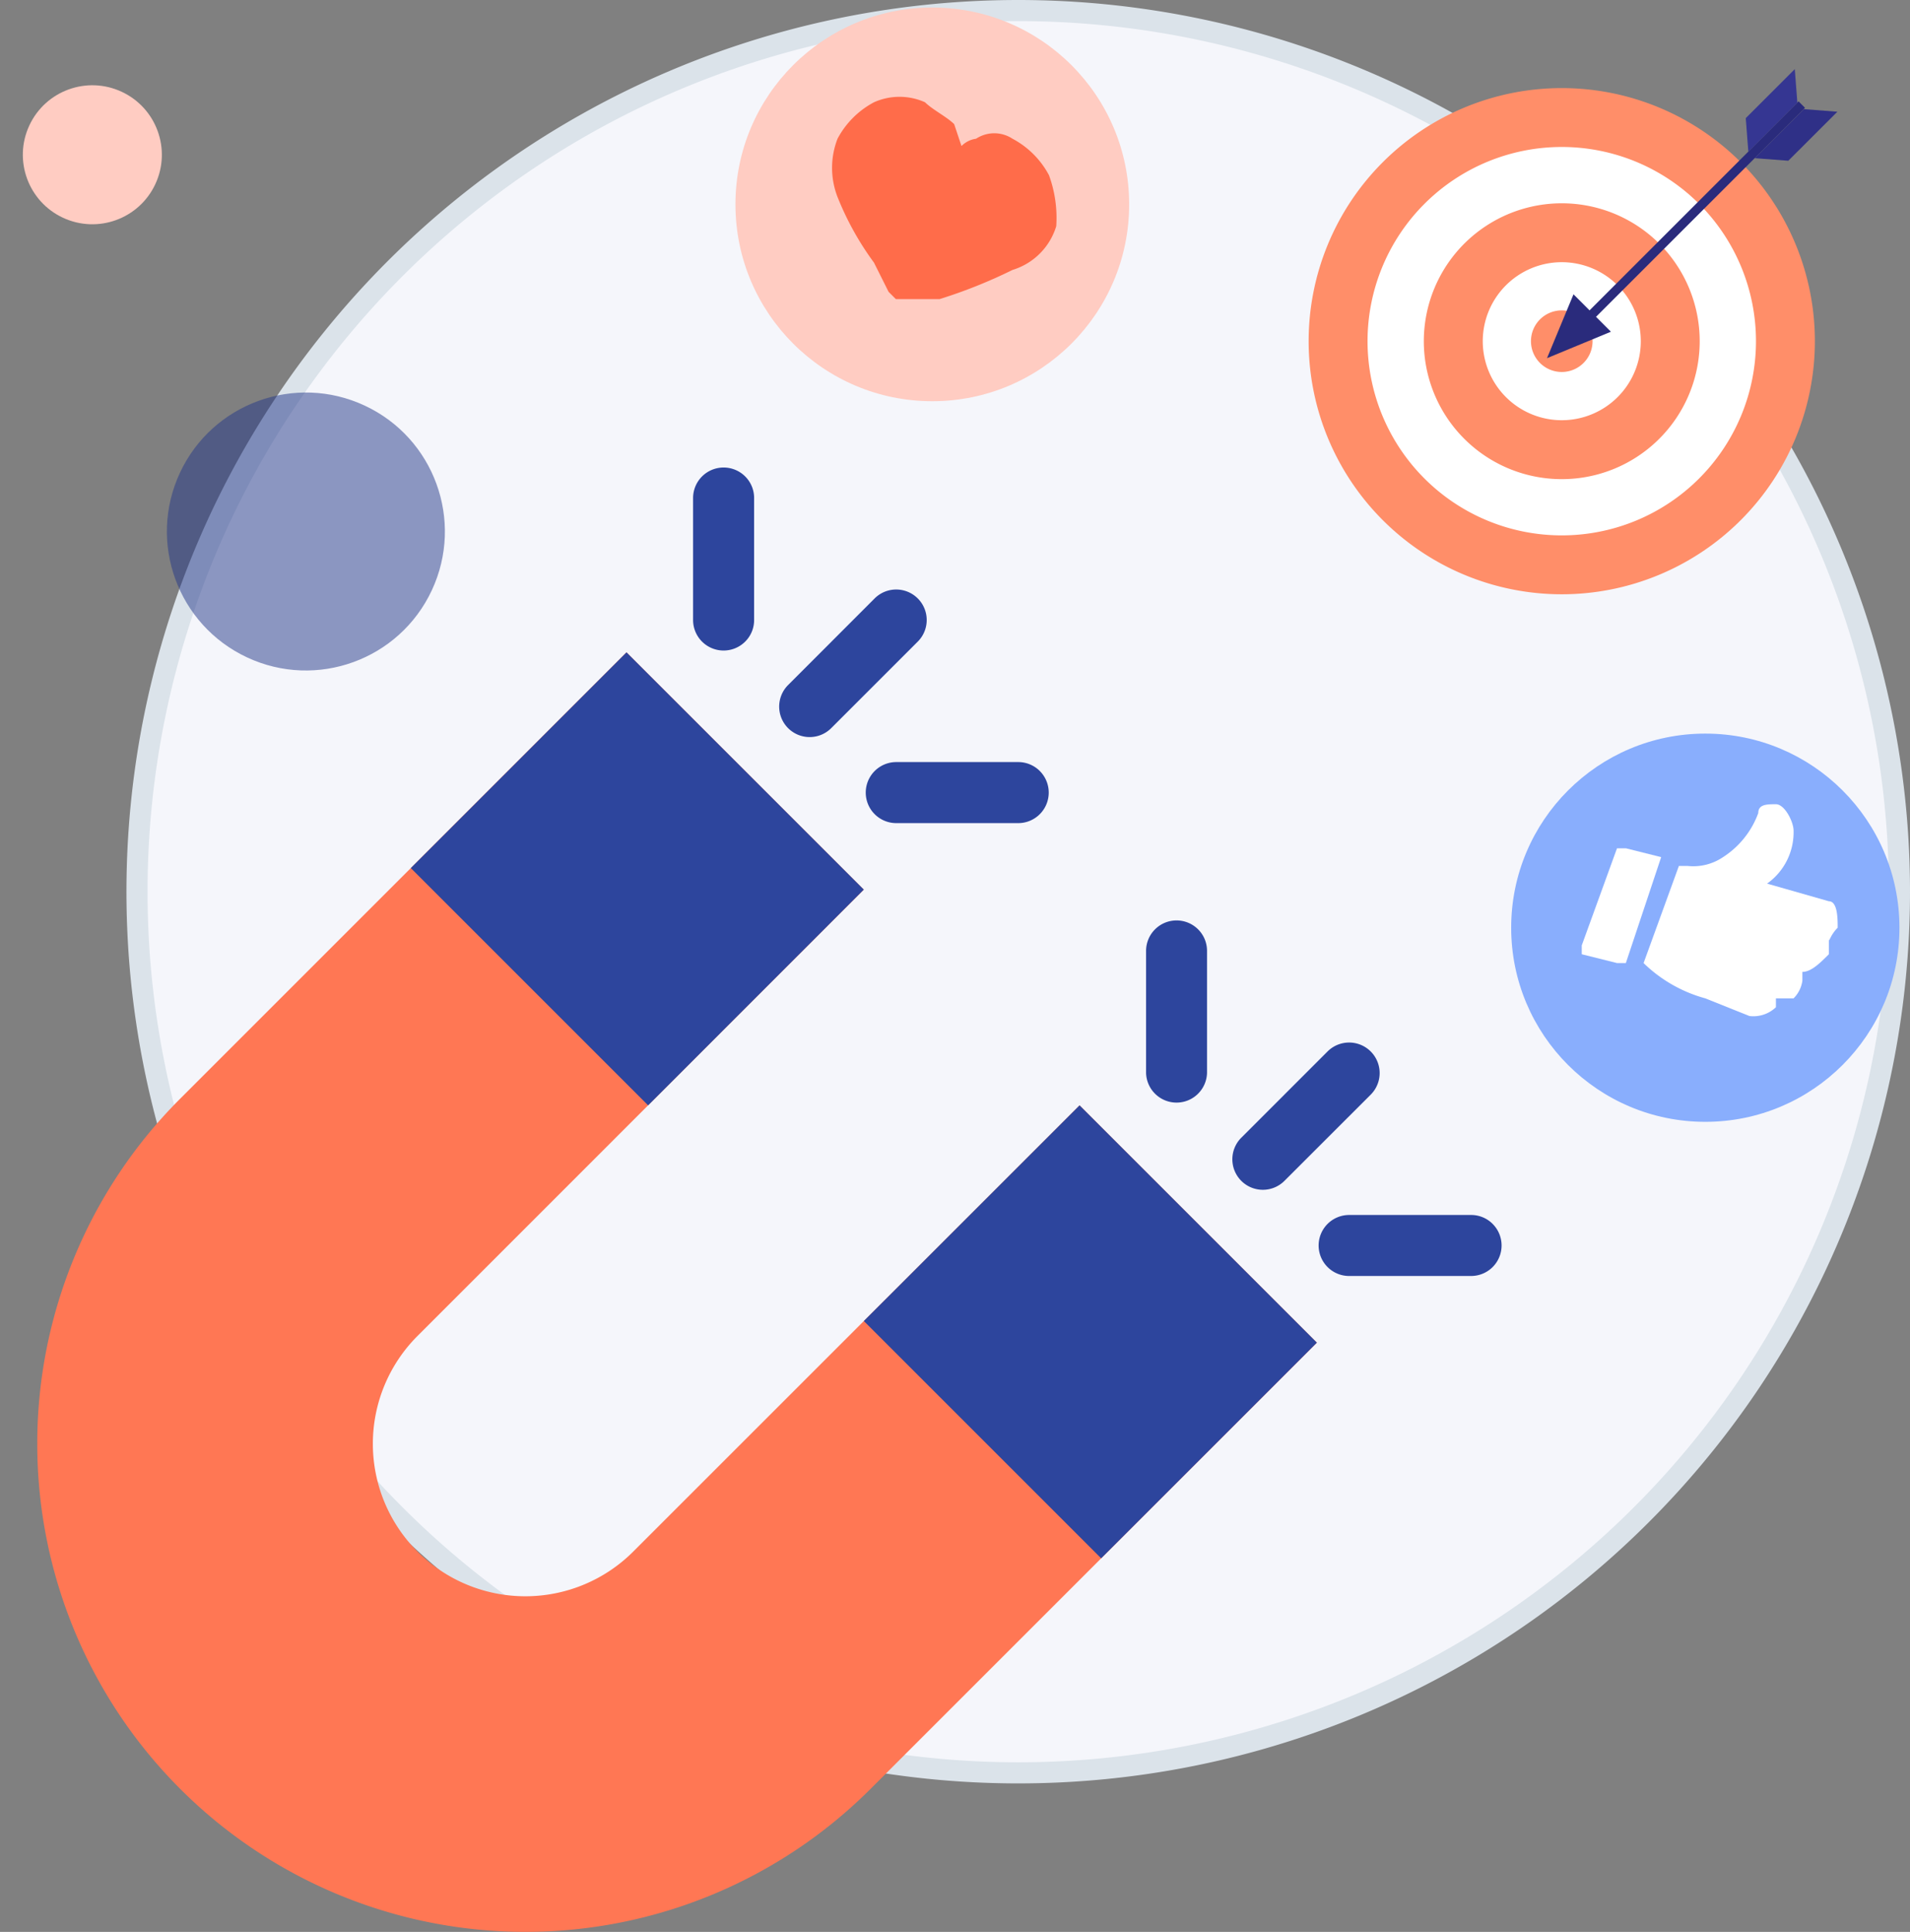
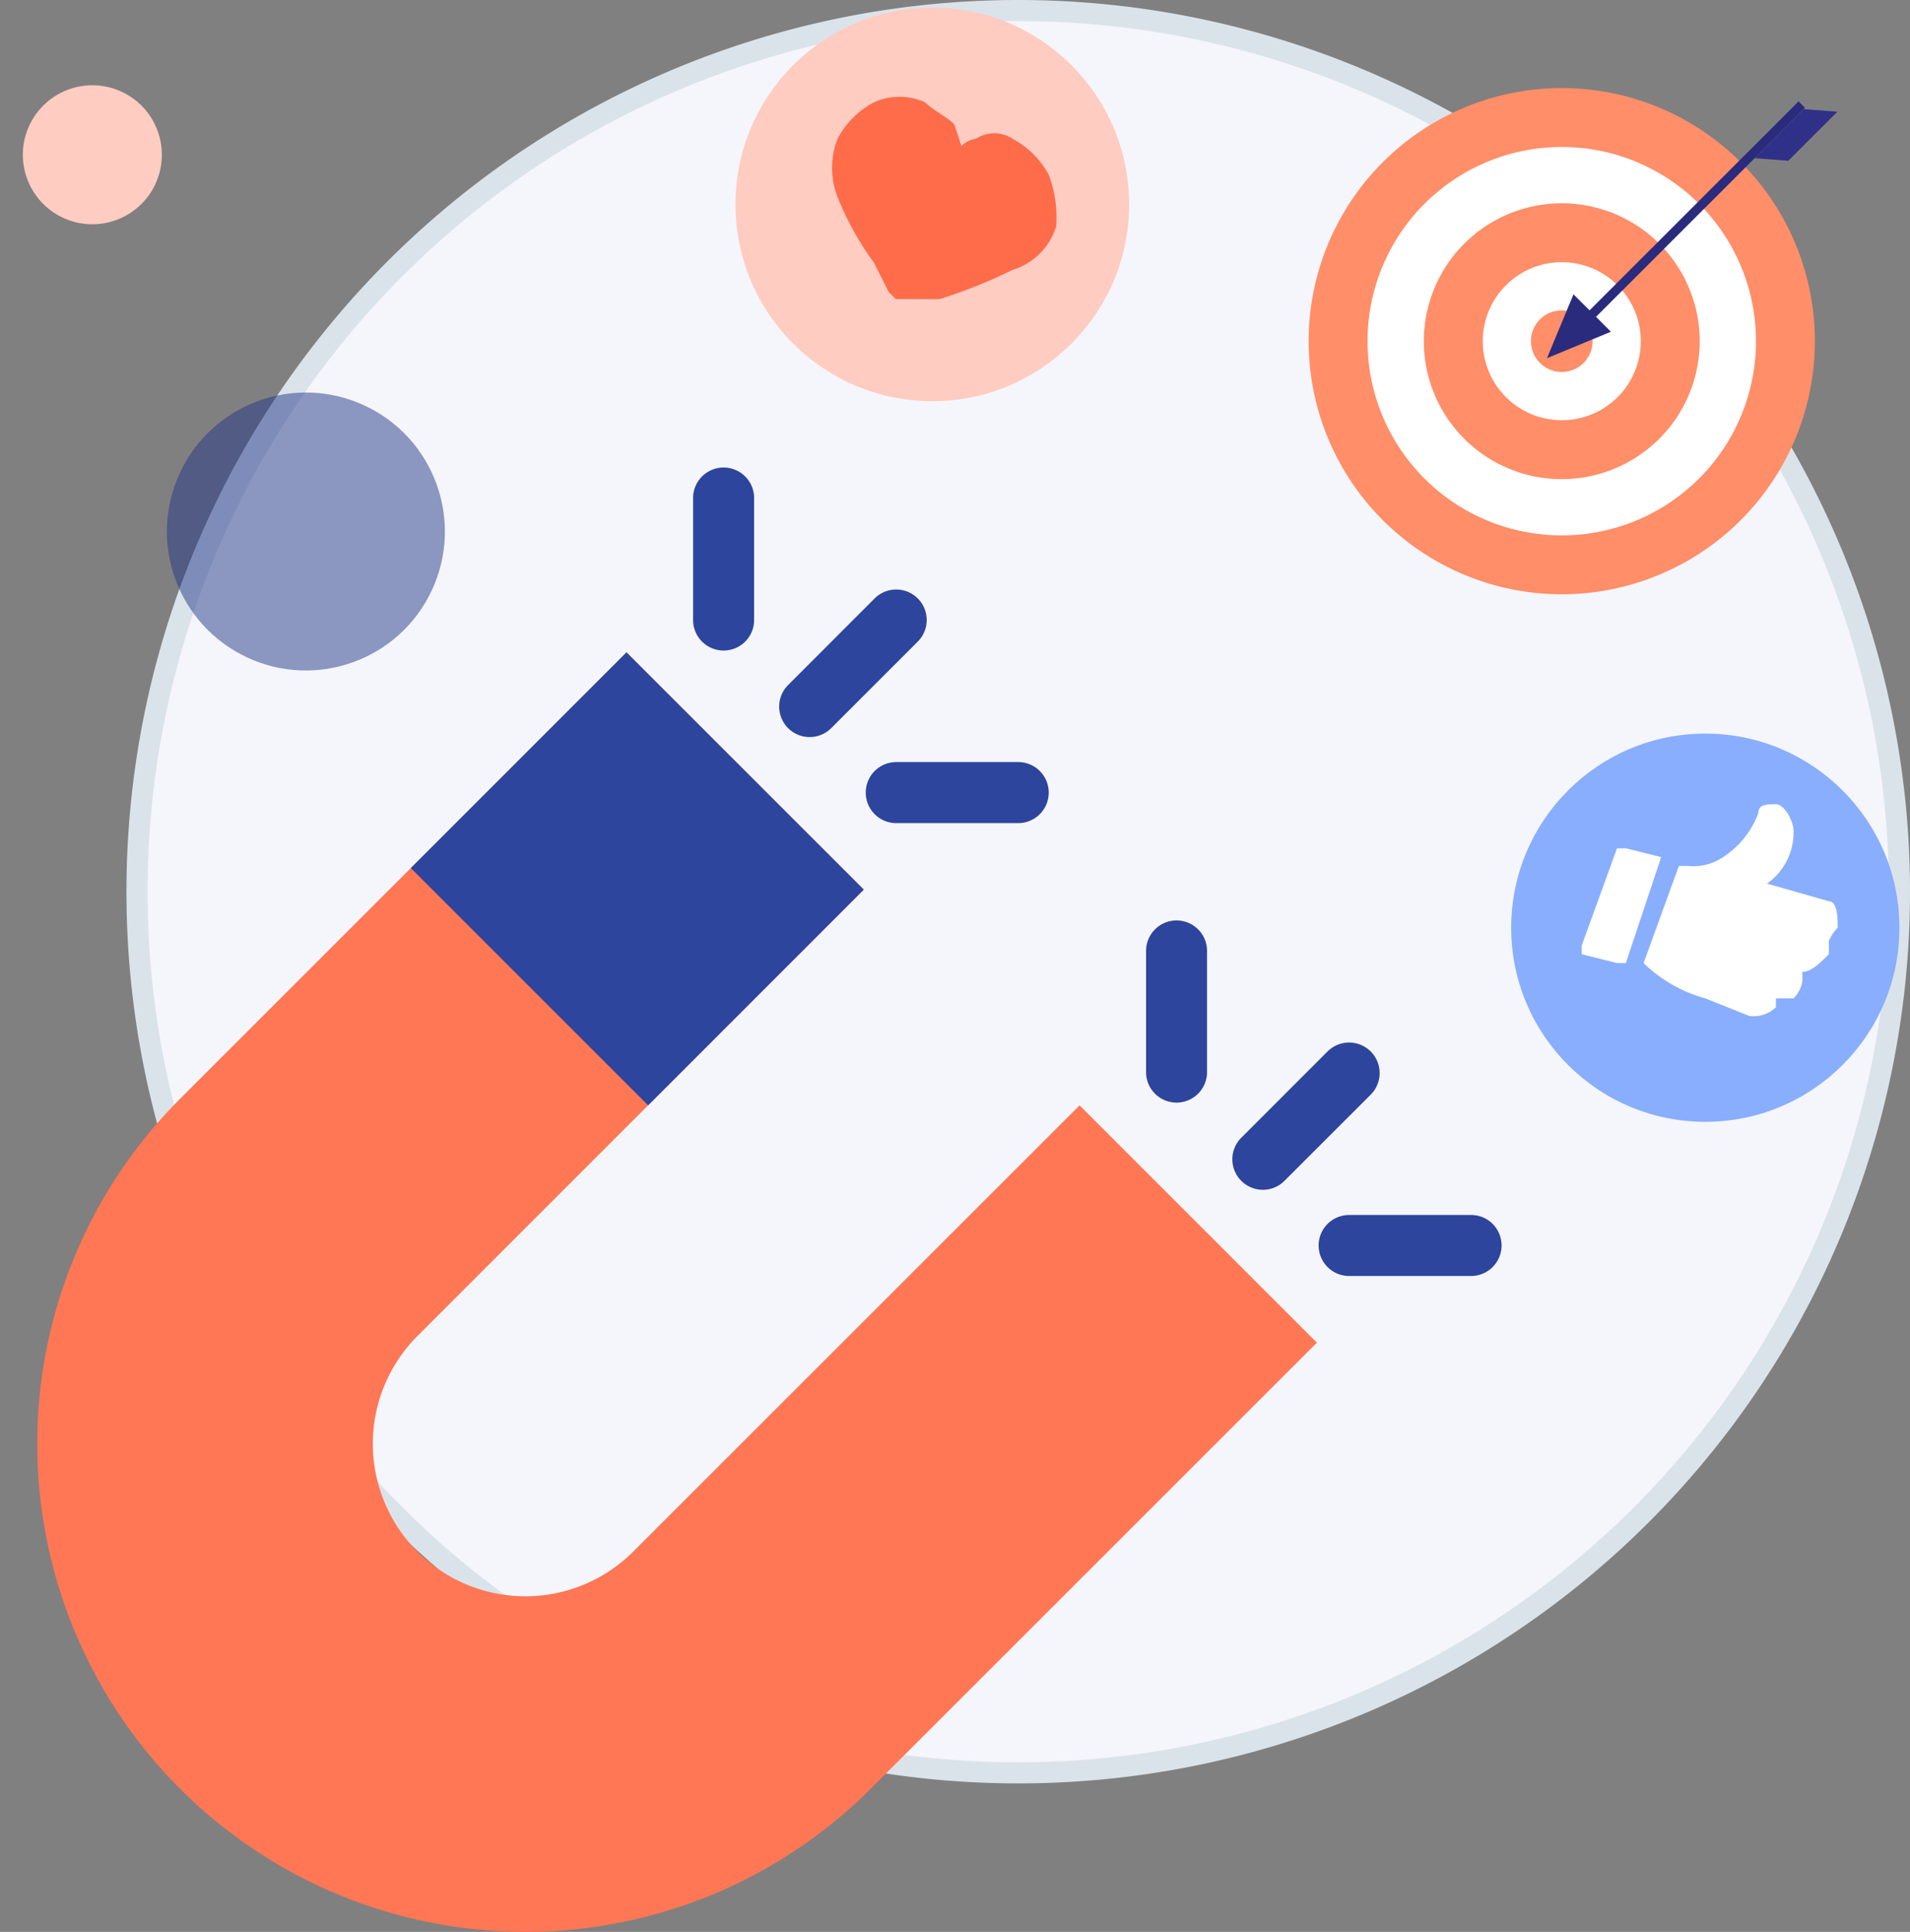
<svg xmlns="http://www.w3.org/2000/svg" width="90.476" height="91.52" viewBox="0 0 90.476 91.52">
  <rect x="0" y="0" width="90.476" height="91.52" fill="#808080" stroke="none" />
  <g id="Groupe_3650" data-name="Groupe 3650" transform="translate(-3229.01 872.5)">
    <path id="Tracé_3820" data-name="Tracé 3820" d="M853.237,446.444A41.743,41.743,0,1,1,811.494,404.7a41.743,41.743,0,0,1,41.743,41.744Z" transform="translate(2465.749 -1276.7)" fill="#f5f6fb" stroke="#dbe3ea" stroke-miterlimit="10" stroke-width="1" />
    <g id="magnet" transform="translate(3230.769 -850.352)">
      <path id="Tracé_4882" data-name="Tracé 4882" d="M49.38,86.095l-21.144,21.14A7.224,7.224,0,0,1,18.019,97.018l21.14-21.144L27.918,64.635,6.778,85.777h0a23.121,23.121,0,1,0,32.7,32.7l21.144-21.14Z" transform="translate(0 -55.878)" fill="#ff7754" />
      <path id="Tracé_4883" data-name="Tracé 4883" d="M130.623,74.854l11.241,11.241L152.08,75.874,140.84,64.635Z" transform="translate(-112.922 -55.878)" fill="#2d459d" />
      <g id="Groupe_3647" data-name="Groupe 3647" transform="translate(31.072 0)">
        <path id="Tracé_4884" data-name="Tracé 4884" d="M424.4,203.5a1.446,1.446,0,0,0-2.045-2.045l-4.086,4.086h0a1.445,1.445,0,1,0,2.045,2.043Z" transform="translate(-392.301 -173.791)" fill="#2d459d" />
        <path id="Tracé_4885" data-name="Tracé 4885" d="M456.261,261.778a1.438,1.438,0,0,0-1.02-.423h-5.779a1.445,1.445,0,0,0,0,2.89h5.779a1.445,1.445,0,0,0,1.02-2.466Z" transform="translate(-418.385 -225.945)" fill="#2d459d" />
        <path id="Tracé_4886" data-name="Tracé 4886" d="M390.152,158.774a1.444,1.444,0,0,0-2.464,1.023v5.779a1.444,1.444,0,0,0,2.887,0h0V159.8h0A1.434,1.434,0,0,0,390.152,158.774Z" transform="translate(-366.23 -136.896)" fill="#2d459d" />
        <path id="Tracé_4887" data-name="Tracé 4887" d="M266.053,45.131h0a1.445,1.445,0,0,0-2.045-2.043v0l-4.086,4.09h0a1.444,1.444,0,1,0,2.041,2.043h0Z" transform="translate(-255.409 -36.885)" fill="#2d459d" />
        <path id="Tracé_4888" data-name="Tracé 4888" d="M297.911,103.417a1.445,1.445,0,0,0-1.02-.423h-5.779a1.446,1.446,0,1,0,0,2.892h5.779a1.446,1.446,0,0,0,1.02-2.468Z" transform="translate(-281.487 -89.04)" fill="#2d459d" />
        <path id="Tracé_4889" data-name="Tracé 4889" d="M231.779.423a1.446,1.446,0,0,0-2.468,1.025V7.222a1.446,1.446,0,0,0,2.468,1.025,1.437,1.437,0,0,0,.423-1.023h0V1.445h0A1.438,1.438,0,0,0,231.779.423Z" transform="translate(-229.311 0)" fill="#2d459d" />
      </g>
-       <path id="Tracé_4890" data-name="Tracé 4890" d="M310.46,234.267l-11.241-11.241L289,233.243l11.241,11.241Z" transform="translate(-249.839 -192.809)" fill="#2d459d" />
    </g>
    <g id="Groupe_3648" data-name="Groupe 3648" transform="translate(3263.848 -872.143)">
      <ellipse id="Ellipse_266-8" data-name="Ellipse 266-8" cx="9.325" cy="9.325" rx="9.325" ry="9.325" fill="#ffccc2" />
      <path id="Tracé_4798" data-name="Tracé 4798" d="M319.755,67.468a4.174,4.174,0,0,0-1.728-1.728,1.57,1.57,0,0,0-1.726,0,1.2,1.2,0,0,0-.691.346l-.346-1.036c-.345-.346-1.036-.691-1.38-1.037a2.958,2.958,0,0,0-2.419,0,4.168,4.168,0,0,0-1.726,1.726,3.807,3.807,0,0,0,0,2.763,13.936,13.936,0,0,0,1.726,3.108l.691,1.382.346.346h2.071a23.867,23.867,0,0,0,3.454-1.382,3.111,3.111,0,0,0,2.072-2.073A5.886,5.886,0,0,0,319.755,67.468Z" transform="translate(-304.903 -59.525)" fill="#ff6c4a" />
    </g>
    <g id="Groupe_3649" data-name="Groupe 3649" transform="translate(3300.594 -837.747)">
      <ellipse id="Ellipse_266-7" data-name="Ellipse 266-7" cx="9.196" cy="9.196" rx="9.196" ry="9.196" fill="#89aefd" />
      <path id="Tracé_4796" data-name="Tracé 4796" d="M312.694,85.539l-1.672-.419H310.6l-1.67,4.6v.419l1.67.417h.419l1.672-5.015Z" transform="translate(-305.587 -79.686)" fill="#fff" />
      <path id="Tracé_4797" data-name="Tracé 4797" d="M319.832,89.754c0-.417,0-1.253-.417-1.253h0l-2.927-.836a2.982,2.982,0,0,0,1.255-2.508c0-.417-.419-1.253-.836-1.253h0c-.419,0-.836,0-.836.417a4.183,4.183,0,0,1-1.672,2.091,2.515,2.515,0,0,1-1.672.417h-.417l-1.672,4.6h0a6.731,6.731,0,0,0,2.925,1.672l2.089.836a1.54,1.54,0,0,0,1.255-.417V93.1h.836a1.457,1.457,0,0,0,.417-.836v-.417c.419,0,.836-.419,1.255-.836v-.836C319.414,90.59,319.414,90.173,319.832,89.754Z" transform="translate(-304.366 -80.558)" fill="#fff" />
    </g>
    <g id="Groupe_3627" data-name="Groupe 3627" transform="translate(2803.138 -1007.773)">
      <g id="Groupe_3625" data-name="Groupe 3625" transform="translate(487.862 139.446)">
        <path id="Tracé_4845" data-name="Tracé 4845" d="M511.842,151.788a11.99,11.99,0,1,1-11.99-11.99A11.988,11.988,0,0,1,511.842,151.788Z" transform="translate(-487.862 -139.798)" fill="#ff8e69" />
        <path id="Tracé_4846" data-name="Tracé 4846" d="M510.15,152.885a9.2,9.2,0,1,1-9.2-9.2A9.2,9.2,0,0,1,510.15,152.885Z" transform="translate(-488.96 -140.895)" fill="#fff" />
        <path id="Tracé_4847" data-name="Tracé 4847" d="M508.53,153.932A6.534,6.534,0,1,1,502,147.4,6.532,6.532,0,0,1,508.53,153.932Z" transform="translate(-490.006 -141.942)" fill="#ff8e69" />
        <path id="Tracé_4848" data-name="Tracé 4848" d="M506.838,155.029a3.743,3.743,0,1,1-3.744-3.742A3.745,3.745,0,0,1,506.838,155.029Z" transform="translate(-491.104 -143.039)" fill="#fff" />
        <path id="Tracé_4849" data-name="Tracé 4849" d="M505.45,155.927a1.459,1.459,0,1,1-1.459-1.459A1.46,1.46,0,0,1,505.45,155.927Z" transform="translate(-492.001 -143.937)" fill="#ff8e69" />
      </g>
      <g id="Groupe_3626" data-name="Groupe 3626" transform="translate(499.153 138.549)">
        <path id="Tracé_4850" data-name="Tracé 4850" d="M506.617,155.18l-3.027,1.253,1.255-3.025Z" transform="translate(-503.59 -142.741)" fill="#2a2b7c" />
        <rect id="Rectangle_726" data-name="Rectangle 726" width="15.301" height="0.434" transform="matrix(0.707, -0.707, 0.707, 0.707, 1.098, 12.344)" fill="#2a2b7c" />
        <path id="Tracé_4851" data-name="Tracé 4851" d="M519.624,141.187l1.589.123-2.325,2.322-1.59-.122Z" transform="translate(-507.458 -139.293)" fill="#2f3087" />
-         <path id="Tracé_4852" data-name="Tracé 4852" d="M519.15,140.137l-.122-1.588-2.322,2.322.122,1.59Z" transform="translate(-507.291 -138.549)" fill="#353692" />
      </g>
    </g>
    <ellipse id="Ellipse_266" data-name="Ellipse 266" cx="3.292" cy="3.292" rx="3.292" ry="3.292" transform="translate(3231.792 -869.543) rotate(25)" fill="#ffccc2" />
    <ellipse id="Ellipse_266-2" data-name="Ellipse 266-2" cx="6.583" cy="6.583" rx="6.583" ry="6.583" transform="translate(3240.316 -856.069) rotate(25)" fill="#233688" opacity="0.5" style="isolation: isolate" />
  </g>
</svg>